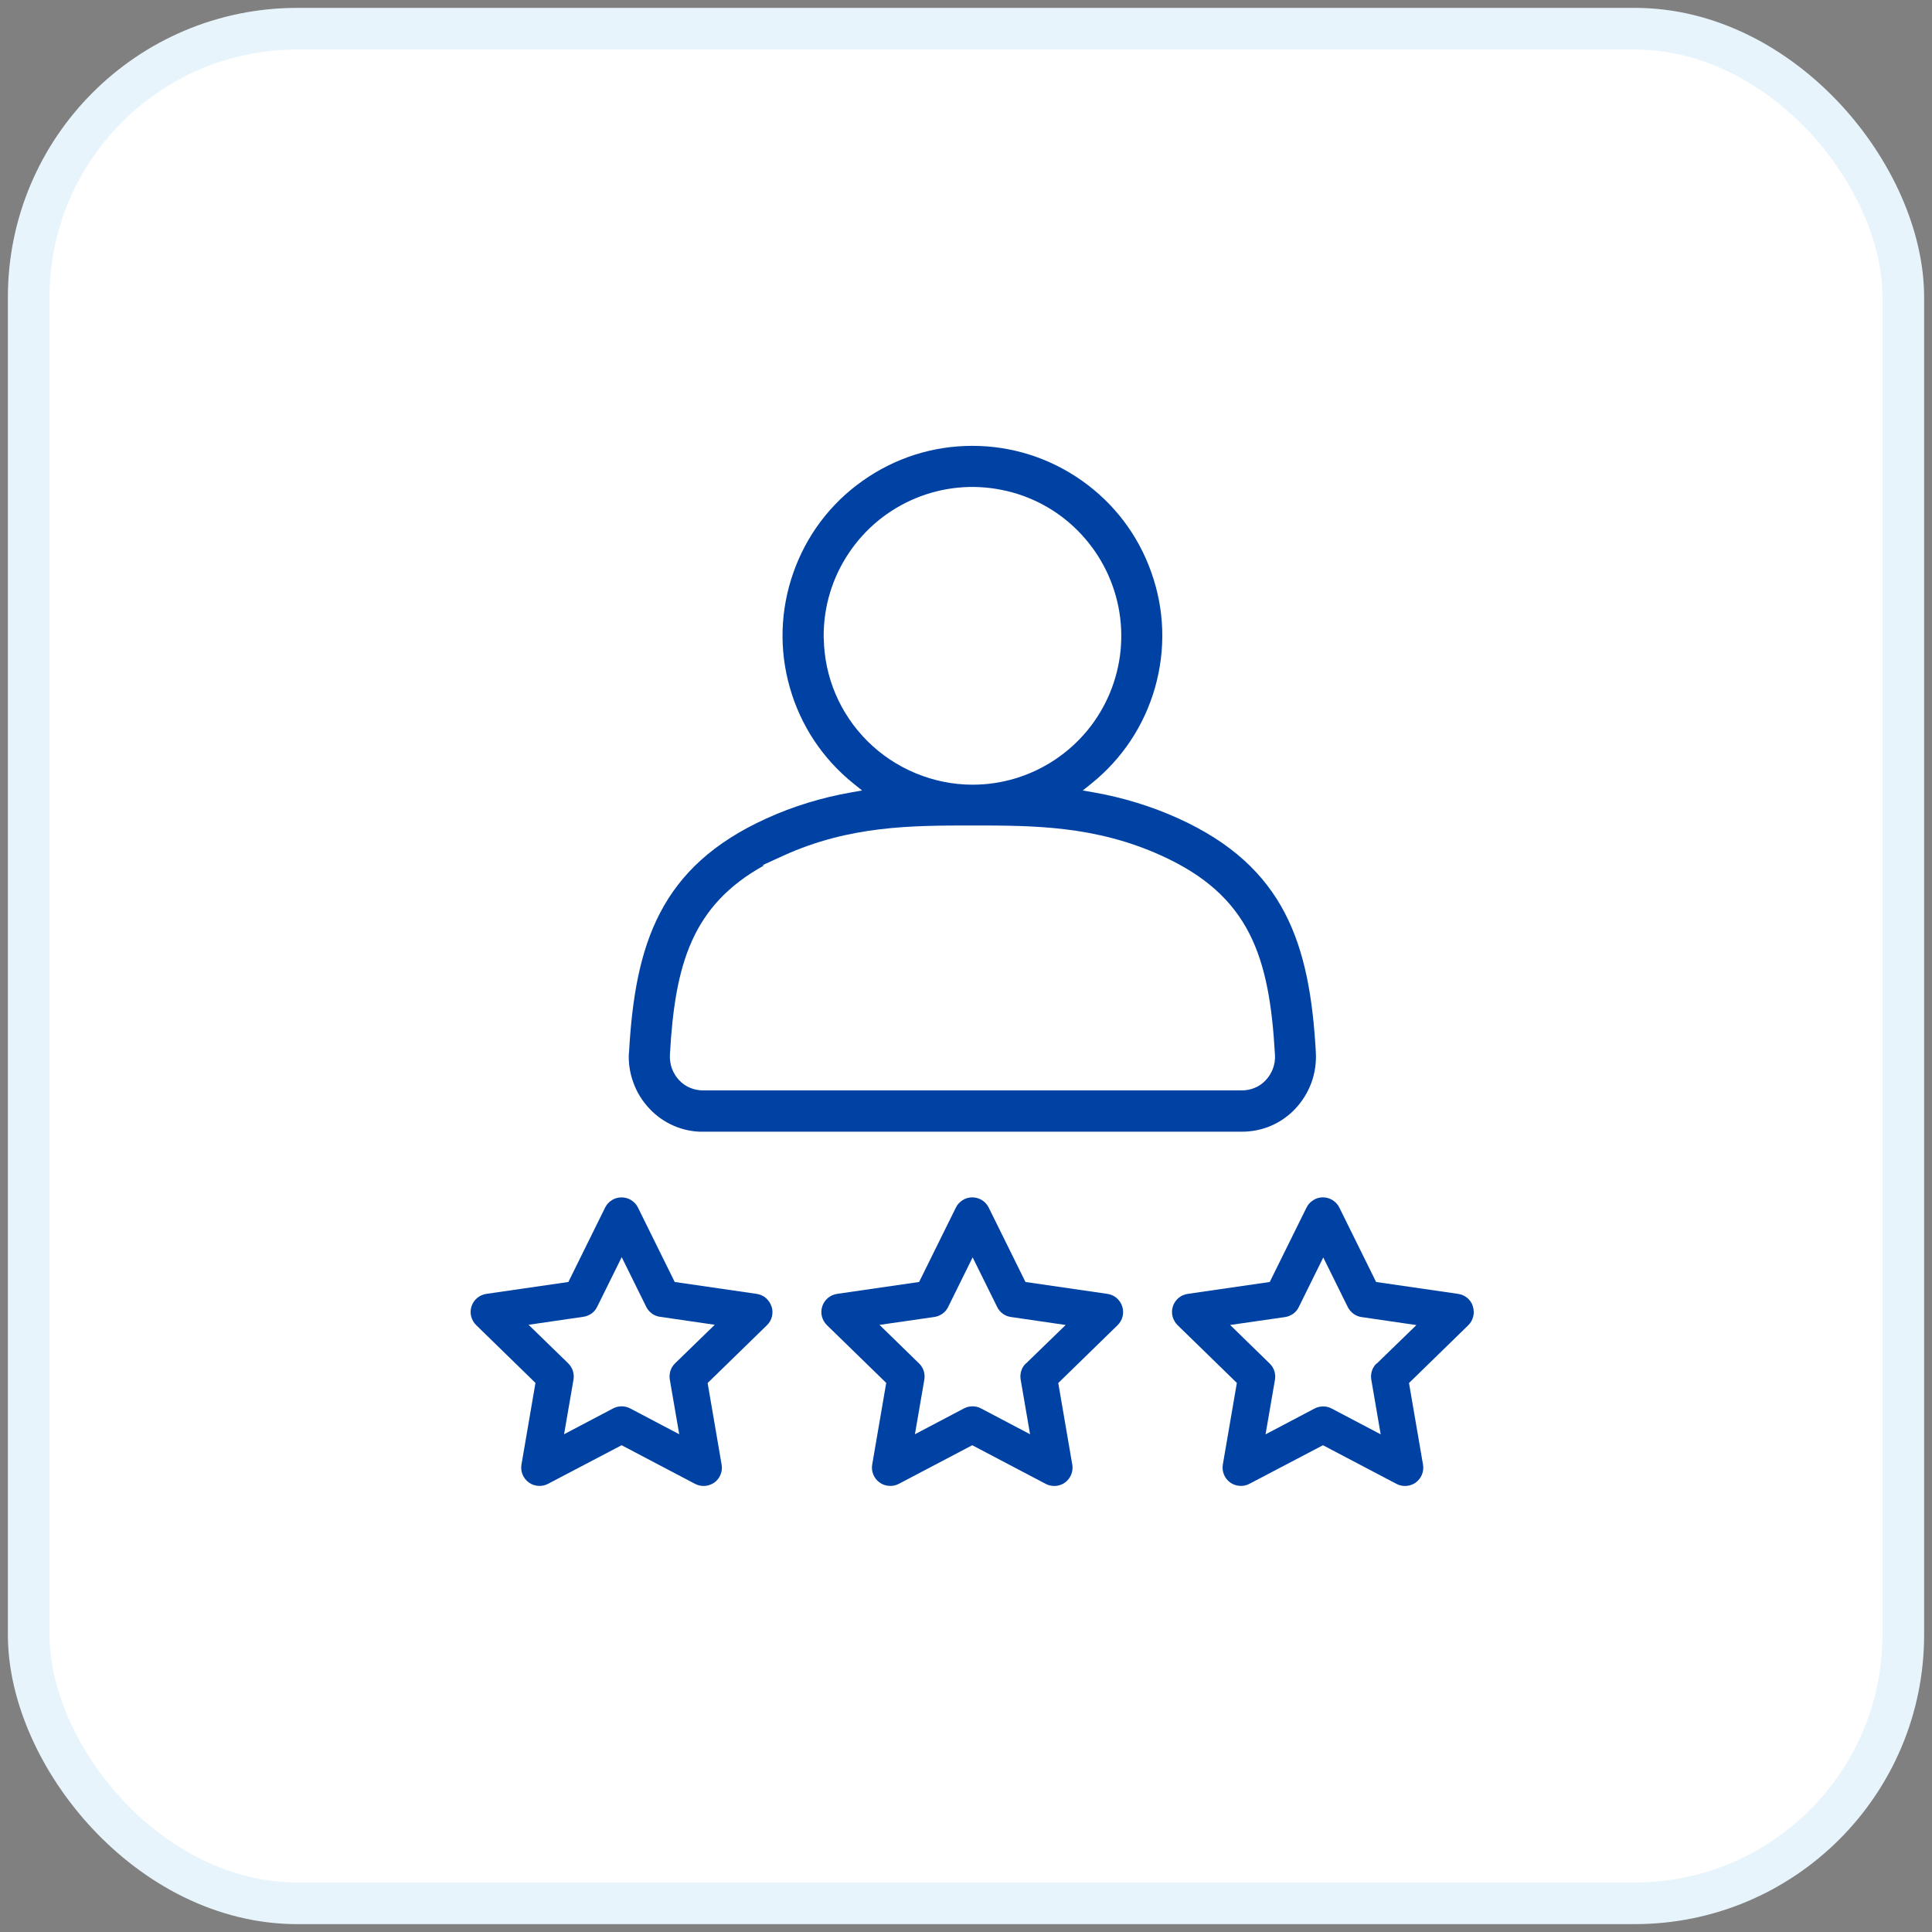
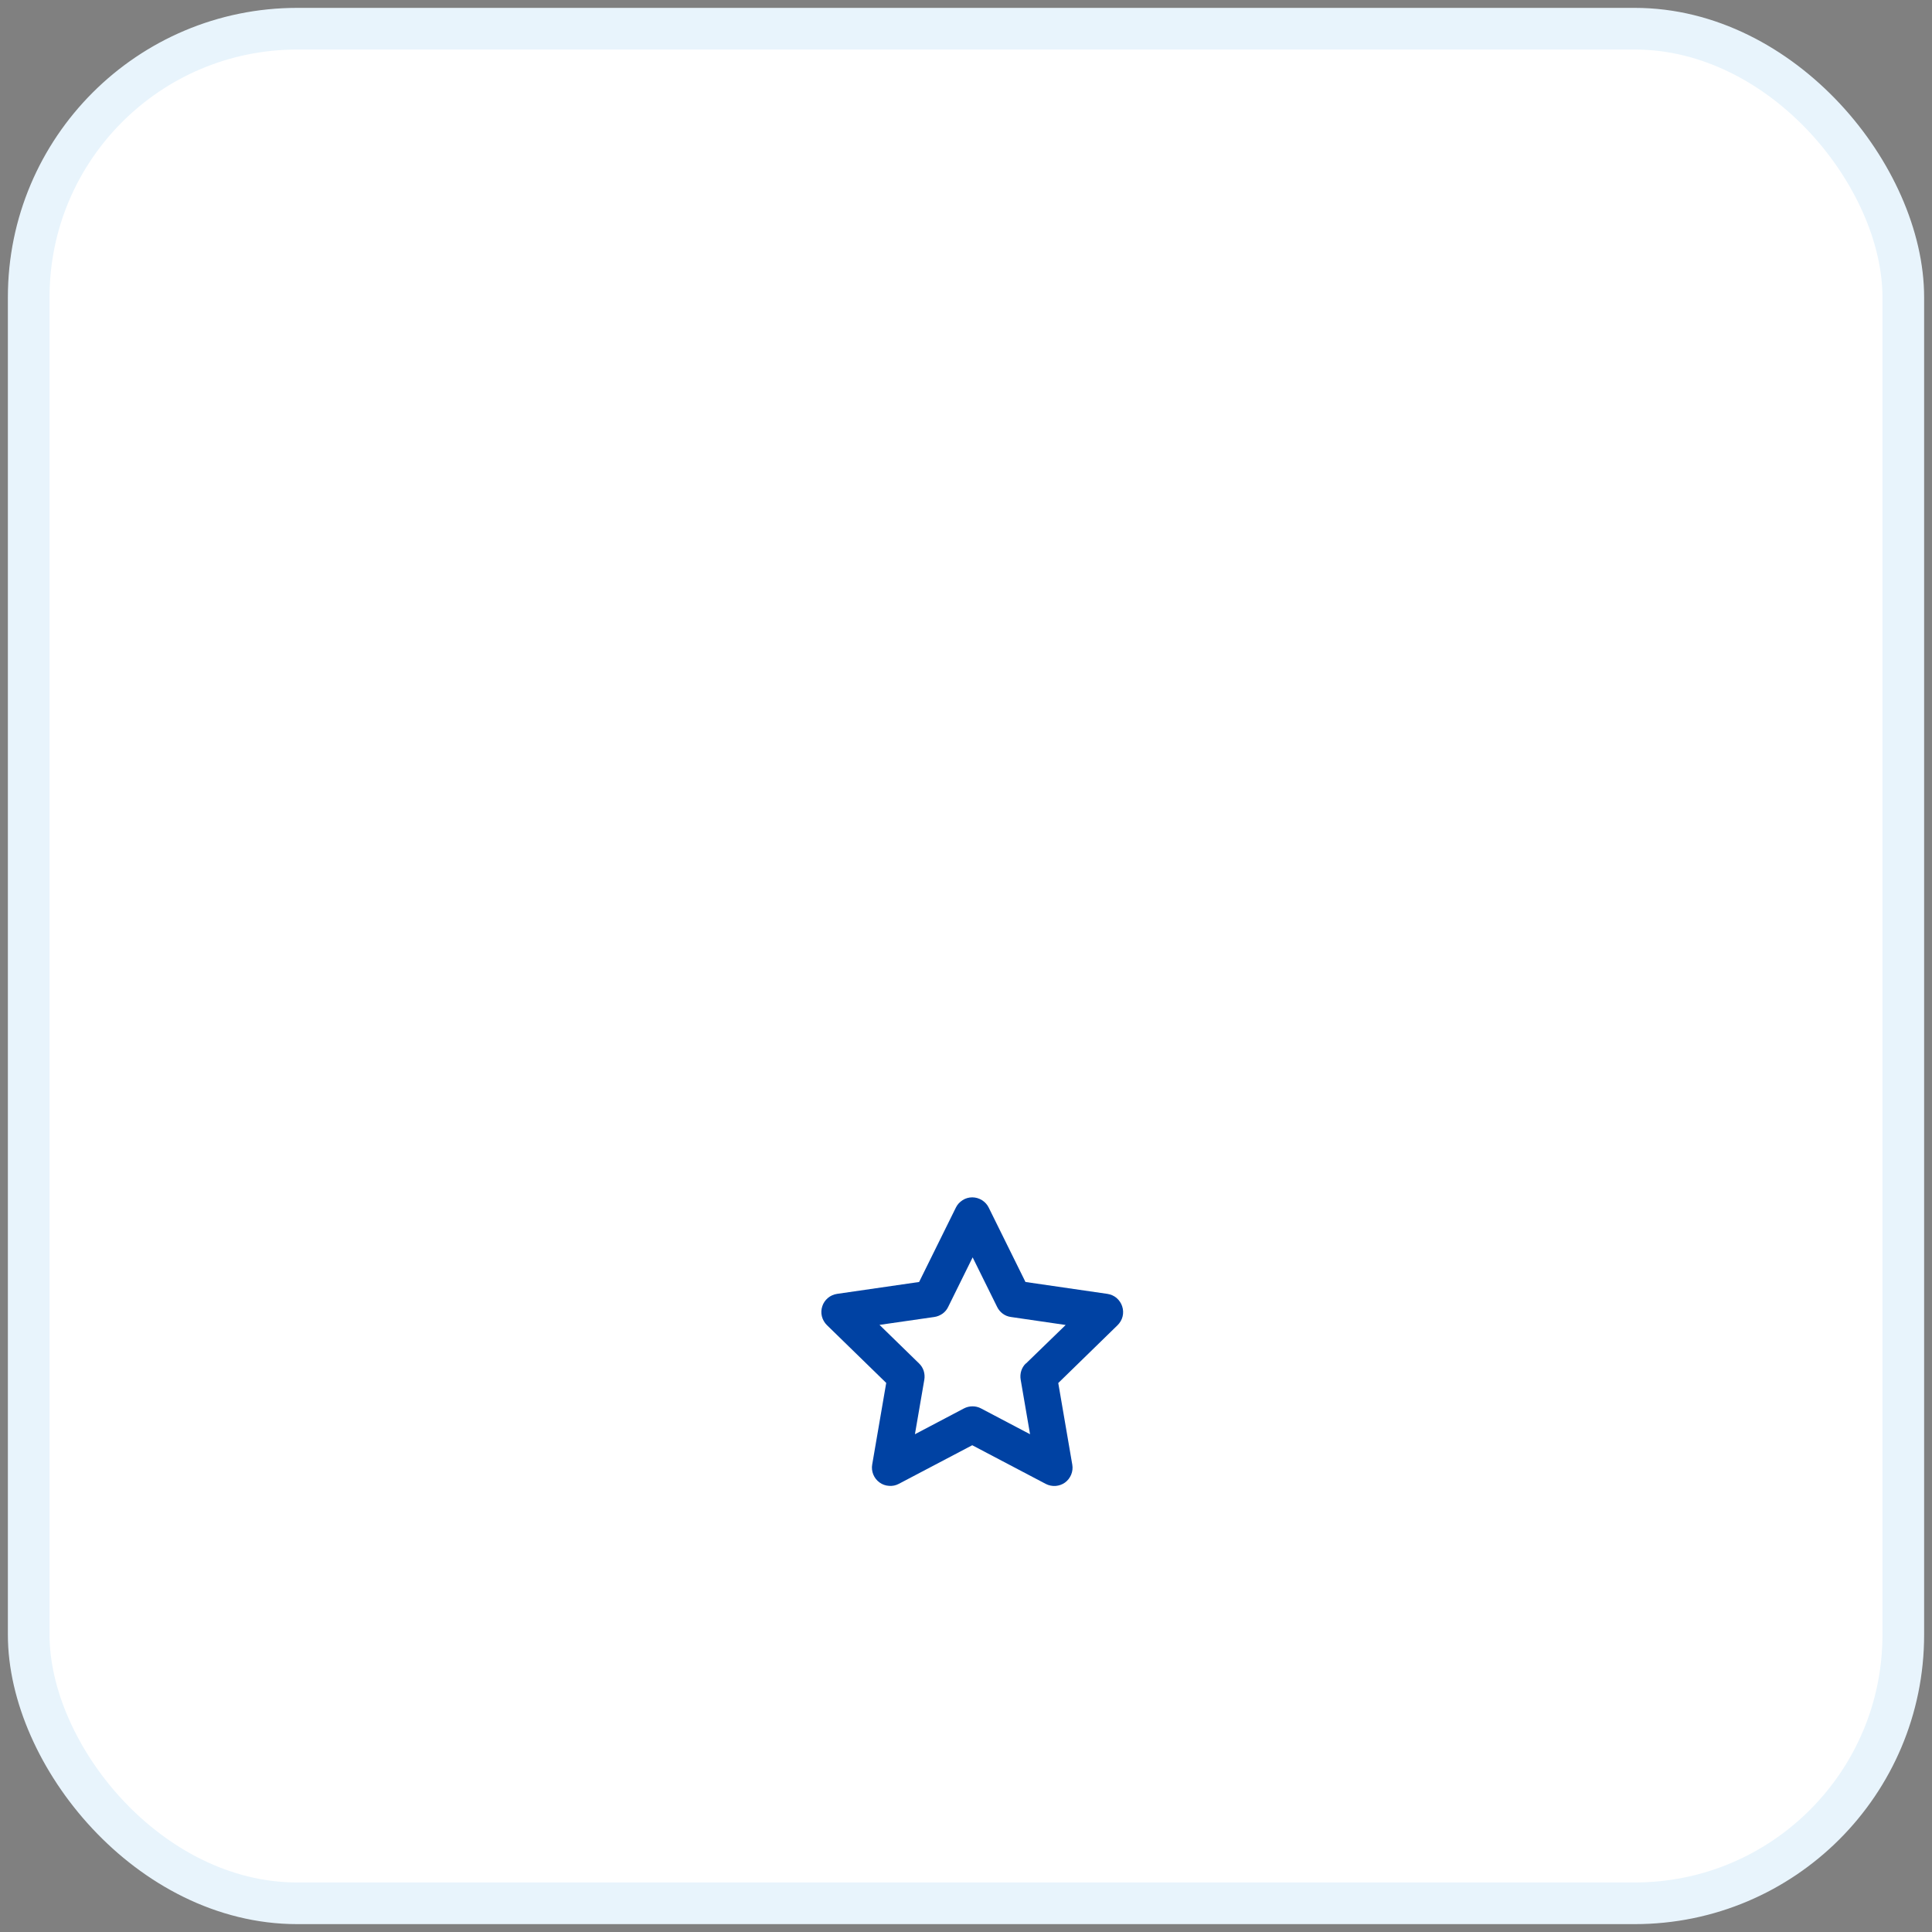
<svg xmlns="http://www.w3.org/2000/svg" width="78" height="78" viewBox="0 0 78 78" fill="none">
  <rect x="0" y="0" width="78" height="78" fill="#808080" stroke="none" />
  <rect x="1.159" y="1.159" width="75.682" height="75.682" rx="10.841" fill="white" stroke="#E8F4FC" stroke-width="1.682" />
-   <path d="M25.39 42.496C25.366 42.912 25.427 43.319 25.572 43.711C25.714 44.103 25.932 44.455 26.218 44.757C26.497 45.056 26.832 45.291 27.204 45.452C27.543 45.597 27.899 45.678 28.262 45.69H50.132C50.544 45.69 50.944 45.61 51.312 45.452C51.687 45.291 52.019 45.056 52.297 44.761C52.58 44.459 52.798 44.107 52.944 43.715C53.085 43.328 53.145 42.92 53.125 42.5C52.883 38.109 51.869 34.995 47.58 33.045C46.489 32.552 45.338 32.197 44.155 31.991L43.715 31.914L44.062 31.635C45.306 30.634 46.195 29.293 46.631 27.762C47.067 26.227 47.019 24.62 46.485 23.117C45.956 21.611 44.987 20.33 43.686 19.41C42.382 18.489 40.851 18 39.256 18C37.66 18 36.13 18.489 34.829 19.41C33.525 20.33 32.559 21.615 32.03 23.117C31.501 24.624 31.449 26.231 31.889 27.762C32.325 29.297 33.214 30.634 34.458 31.635L34.805 31.914L34.365 31.991C33.185 32.197 32.03 32.548 30.94 33.045C26.651 34.991 25.637 38.105 25.395 42.5L25.39 42.496ZM33.254 25.759V25.666C33.254 24.474 33.605 23.319 34.268 22.33C34.93 21.34 35.863 20.573 36.966 20.116C38.068 19.66 39.268 19.543 40.435 19.777C41.602 20.007 42.669 20.577 43.509 21.421C44.349 22.265 44.918 23.327 45.153 24.498C45.387 25.67 45.266 26.869 44.813 27.968C44.357 29.07 43.59 30.003 42.6 30.666C41.611 31.328 40.455 31.68 39.264 31.68C37.685 31.68 36.138 31.037 35.019 29.919C33.908 28.808 33.282 27.334 33.258 25.763L33.254 25.759ZM30.774 34.935L31.622 34.547C34.304 33.327 36.82 33.327 39.26 33.327C41.699 33.327 44.215 33.327 46.897 34.547C50.456 36.163 51.251 38.618 51.473 42.584C51.486 42.778 51.457 42.964 51.393 43.138C51.332 43.307 51.231 43.473 51.102 43.61C50.977 43.744 50.831 43.849 50.661 43.917C50.5 43.986 50.318 44.022 50.141 44.022H28.379C28.197 44.022 28.024 43.986 27.858 43.917C27.693 43.849 27.543 43.744 27.418 43.61C27.289 43.473 27.192 43.312 27.127 43.138C27.062 42.96 27.038 42.77 27.046 42.584C27.248 38.921 27.943 36.546 30.855 34.935H30.778H30.774Z" fill="#0042A3" />
-   <path d="M31.146 52.742C31.105 52.613 31.025 52.496 30.92 52.403C30.815 52.314 30.685 52.258 30.548 52.237L27.24 51.757L25.758 48.756C25.697 48.631 25.605 48.53 25.483 48.453C25.245 48.303 24.93 48.307 24.704 48.453C24.583 48.526 24.49 48.631 24.429 48.756L22.947 51.757L19.635 52.237C19.498 52.258 19.369 52.314 19.264 52.403C19.159 52.492 19.078 52.609 19.037 52.738C18.993 52.871 18.989 53.013 19.021 53.142C19.053 53.275 19.126 53.401 19.223 53.497L21.618 55.832L21.053 59.128C21.029 59.261 21.045 59.402 21.097 59.532C21.15 59.657 21.235 59.77 21.348 59.85C21.457 59.931 21.59 59.98 21.731 59.988C21.869 60 22.002 59.972 22.131 59.903L25.096 58.348L28.06 59.907C28.185 59.972 28.323 60 28.456 59.992C28.597 59.98 28.731 59.931 28.84 59.855C28.953 59.774 29.038 59.661 29.09 59.535C29.143 59.406 29.159 59.265 29.134 59.132L28.569 55.836L30.964 53.502C31.065 53.404 31.134 53.283 31.166 53.15C31.198 53.017 31.194 52.876 31.15 52.742H31.146ZM27.252 55.044C27.168 55.125 27.103 55.23 27.067 55.343C27.03 55.46 27.022 55.581 27.042 55.699L27.422 57.904L25.443 56.862C25.233 56.749 24.966 56.749 24.752 56.862L22.773 57.904L23.153 55.703C23.173 55.586 23.165 55.464 23.129 55.347C23.092 55.234 23.028 55.129 22.943 55.044L21.34 53.485L23.553 53.162C23.67 53.146 23.783 53.098 23.884 53.029C23.981 52.96 24.058 52.867 24.11 52.758L25.1 50.755L26.089 52.758C26.142 52.867 26.223 52.96 26.315 53.029C26.412 53.102 26.525 53.146 26.642 53.162L28.856 53.485L27.252 55.044Z" fill="#0042A3" />
  <path d="M45.306 52.742C45.266 52.613 45.185 52.496 45.08 52.403C44.975 52.314 44.846 52.258 44.708 52.237L41.401 51.757L39.918 48.756C39.858 48.631 39.765 48.53 39.644 48.453C39.526 48.38 39.389 48.34 39.252 48.34C39.114 48.34 38.977 48.38 38.864 48.453C38.743 48.53 38.65 48.631 38.59 48.756L37.107 51.757L33.795 52.237C33.658 52.258 33.529 52.314 33.424 52.403C33.319 52.492 33.238 52.609 33.198 52.738C33.153 52.871 33.149 53.013 33.181 53.142C33.214 53.275 33.286 53.401 33.383 53.497L35.779 55.832L35.213 59.127C35.189 59.261 35.205 59.402 35.257 59.531C35.31 59.657 35.395 59.77 35.508 59.85C35.617 59.931 35.75 59.98 35.892 59.988C36.029 60 36.166 59.972 36.287 59.907L39.252 58.348L42.216 59.907C42.337 59.972 42.479 60 42.616 59.992C42.754 59.98 42.887 59.935 42.996 59.855C43.109 59.774 43.194 59.661 43.246 59.535C43.299 59.406 43.315 59.269 43.291 59.132L42.725 55.836L45.12 53.501C45.217 53.404 45.29 53.283 45.322 53.15C45.355 53.017 45.35 52.875 45.306 52.742ZM41.417 55.044C41.332 55.125 41.267 55.23 41.231 55.343C41.195 55.46 41.187 55.581 41.207 55.699L41.586 57.904L39.607 56.862C39.397 56.749 39.131 56.749 38.917 56.862L36.938 57.904L37.317 55.703C37.337 55.586 37.329 55.464 37.293 55.347C37.257 55.234 37.192 55.129 37.107 55.048L35.508 53.489L37.721 53.17C37.838 53.154 37.951 53.106 38.052 53.037C38.149 52.968 38.23 52.871 38.279 52.766L39.268 50.763L40.258 52.766C40.31 52.875 40.391 52.968 40.484 53.037C40.581 53.11 40.694 53.154 40.811 53.17L43.024 53.493L41.417 55.052V55.044Z" fill="#0042A3" />
-   <path d="M59.462 52.742L59.434 52.657C59.389 52.56 59.325 52.476 59.24 52.403C59.135 52.314 59.006 52.258 58.868 52.237L55.557 51.757L54.074 48.756C54.014 48.631 53.921 48.53 53.8 48.453C53.683 48.38 53.545 48.34 53.408 48.34C53.271 48.34 53.133 48.38 53.02 48.453C52.899 48.53 52.806 48.631 52.746 48.756L51.263 51.757L47.952 52.237C47.814 52.258 47.685 52.314 47.58 52.403C47.475 52.492 47.394 52.609 47.354 52.738C47.309 52.871 47.305 53.013 47.338 53.142C47.37 53.275 47.443 53.401 47.539 53.497L49.935 55.832L49.369 59.127C49.345 59.265 49.361 59.402 49.414 59.531C49.466 59.661 49.551 59.77 49.664 59.85C49.773 59.931 49.906 59.98 50.048 59.988C50.185 60 50.318 59.972 50.447 59.903L53.412 58.348L56.377 59.907C56.498 59.972 56.639 60 56.776 59.992C56.914 59.98 57.047 59.935 57.156 59.855C57.269 59.774 57.354 59.661 57.407 59.535C57.459 59.406 57.475 59.269 57.451 59.132L56.885 55.836L59.281 53.501C59.377 53.404 59.446 53.283 59.478 53.15C59.511 53.017 59.507 52.875 59.462 52.742ZM55.573 55.048C55.488 55.129 55.423 55.234 55.387 55.347C55.351 55.46 55.343 55.586 55.363 55.703L55.742 57.908L53.763 56.866C53.553 56.753 53.287 56.753 53.073 56.866L51.094 57.908L51.473 55.707C51.494 55.59 51.486 55.468 51.449 55.351C51.413 55.238 51.348 55.133 51.263 55.052L49.664 53.493L51.877 53.174C51.994 53.158 52.108 53.11 52.209 53.041C52.305 52.972 52.386 52.875 52.435 52.77L53.424 50.767L54.414 52.77C54.466 52.875 54.547 52.968 54.644 53.041C54.741 53.11 54.85 53.158 54.971 53.174L57.184 53.497L55.577 55.056L55.573 55.048Z" fill="#0042A3" />
</svg>